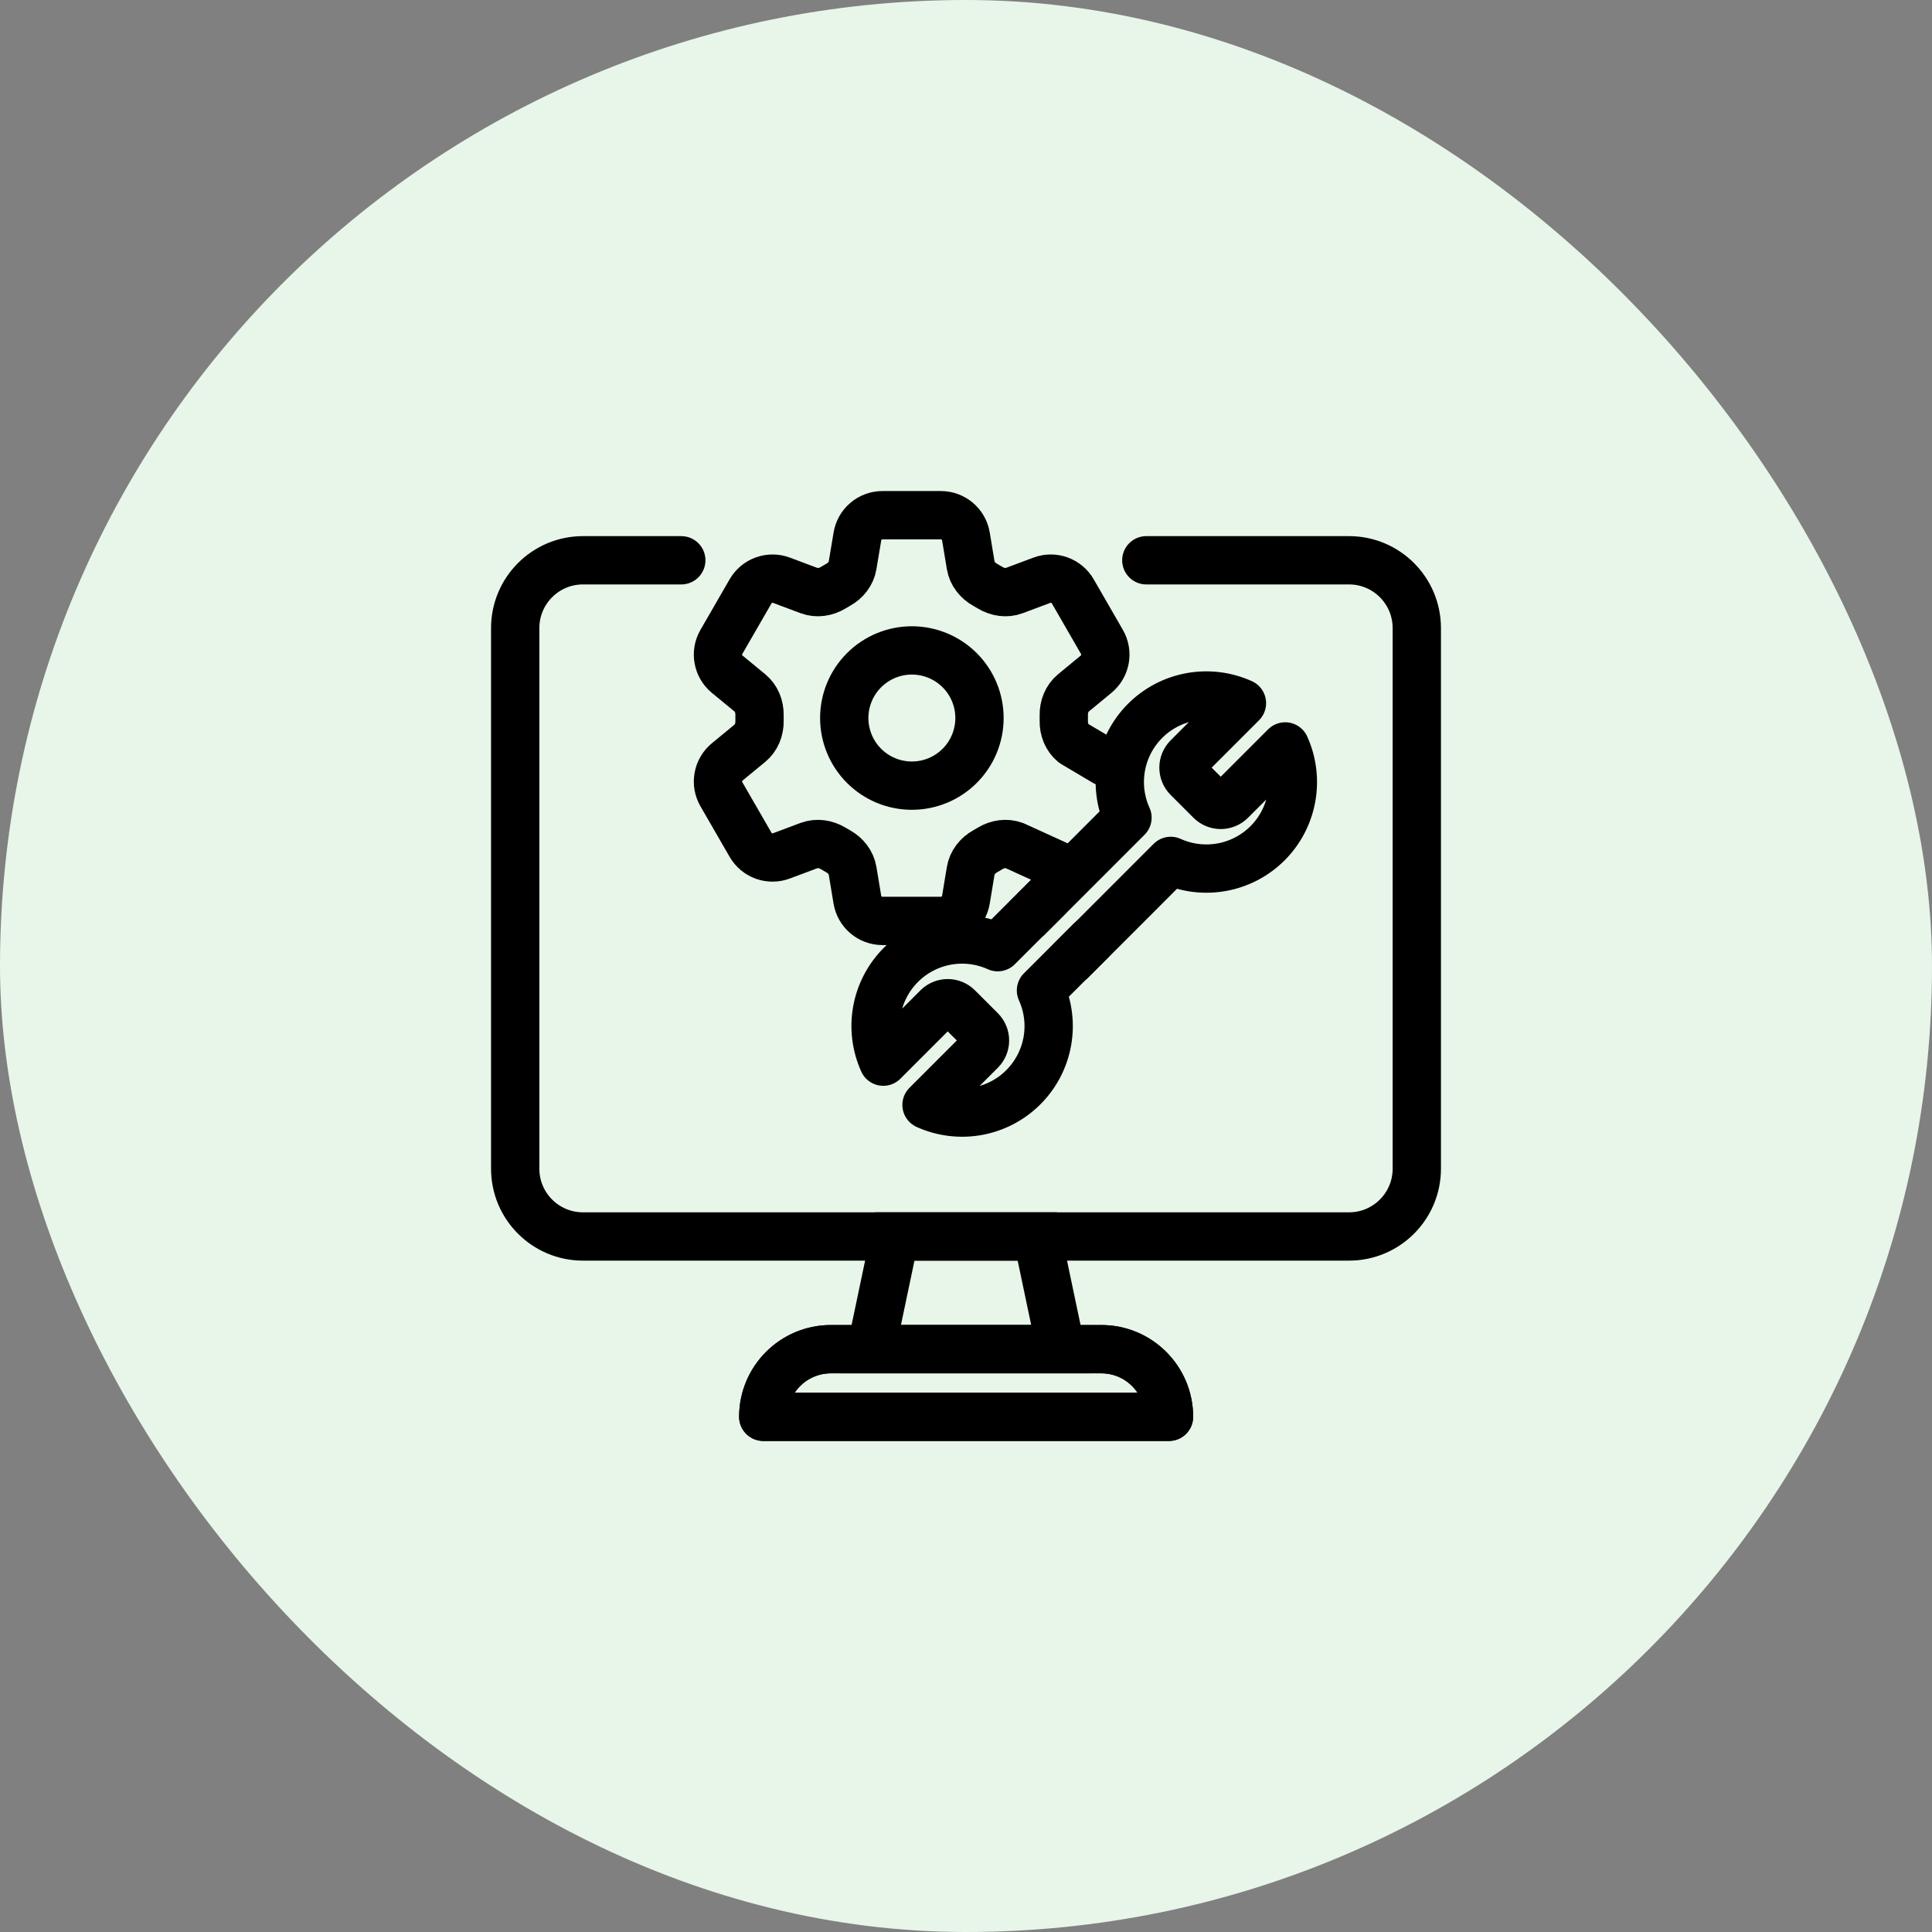
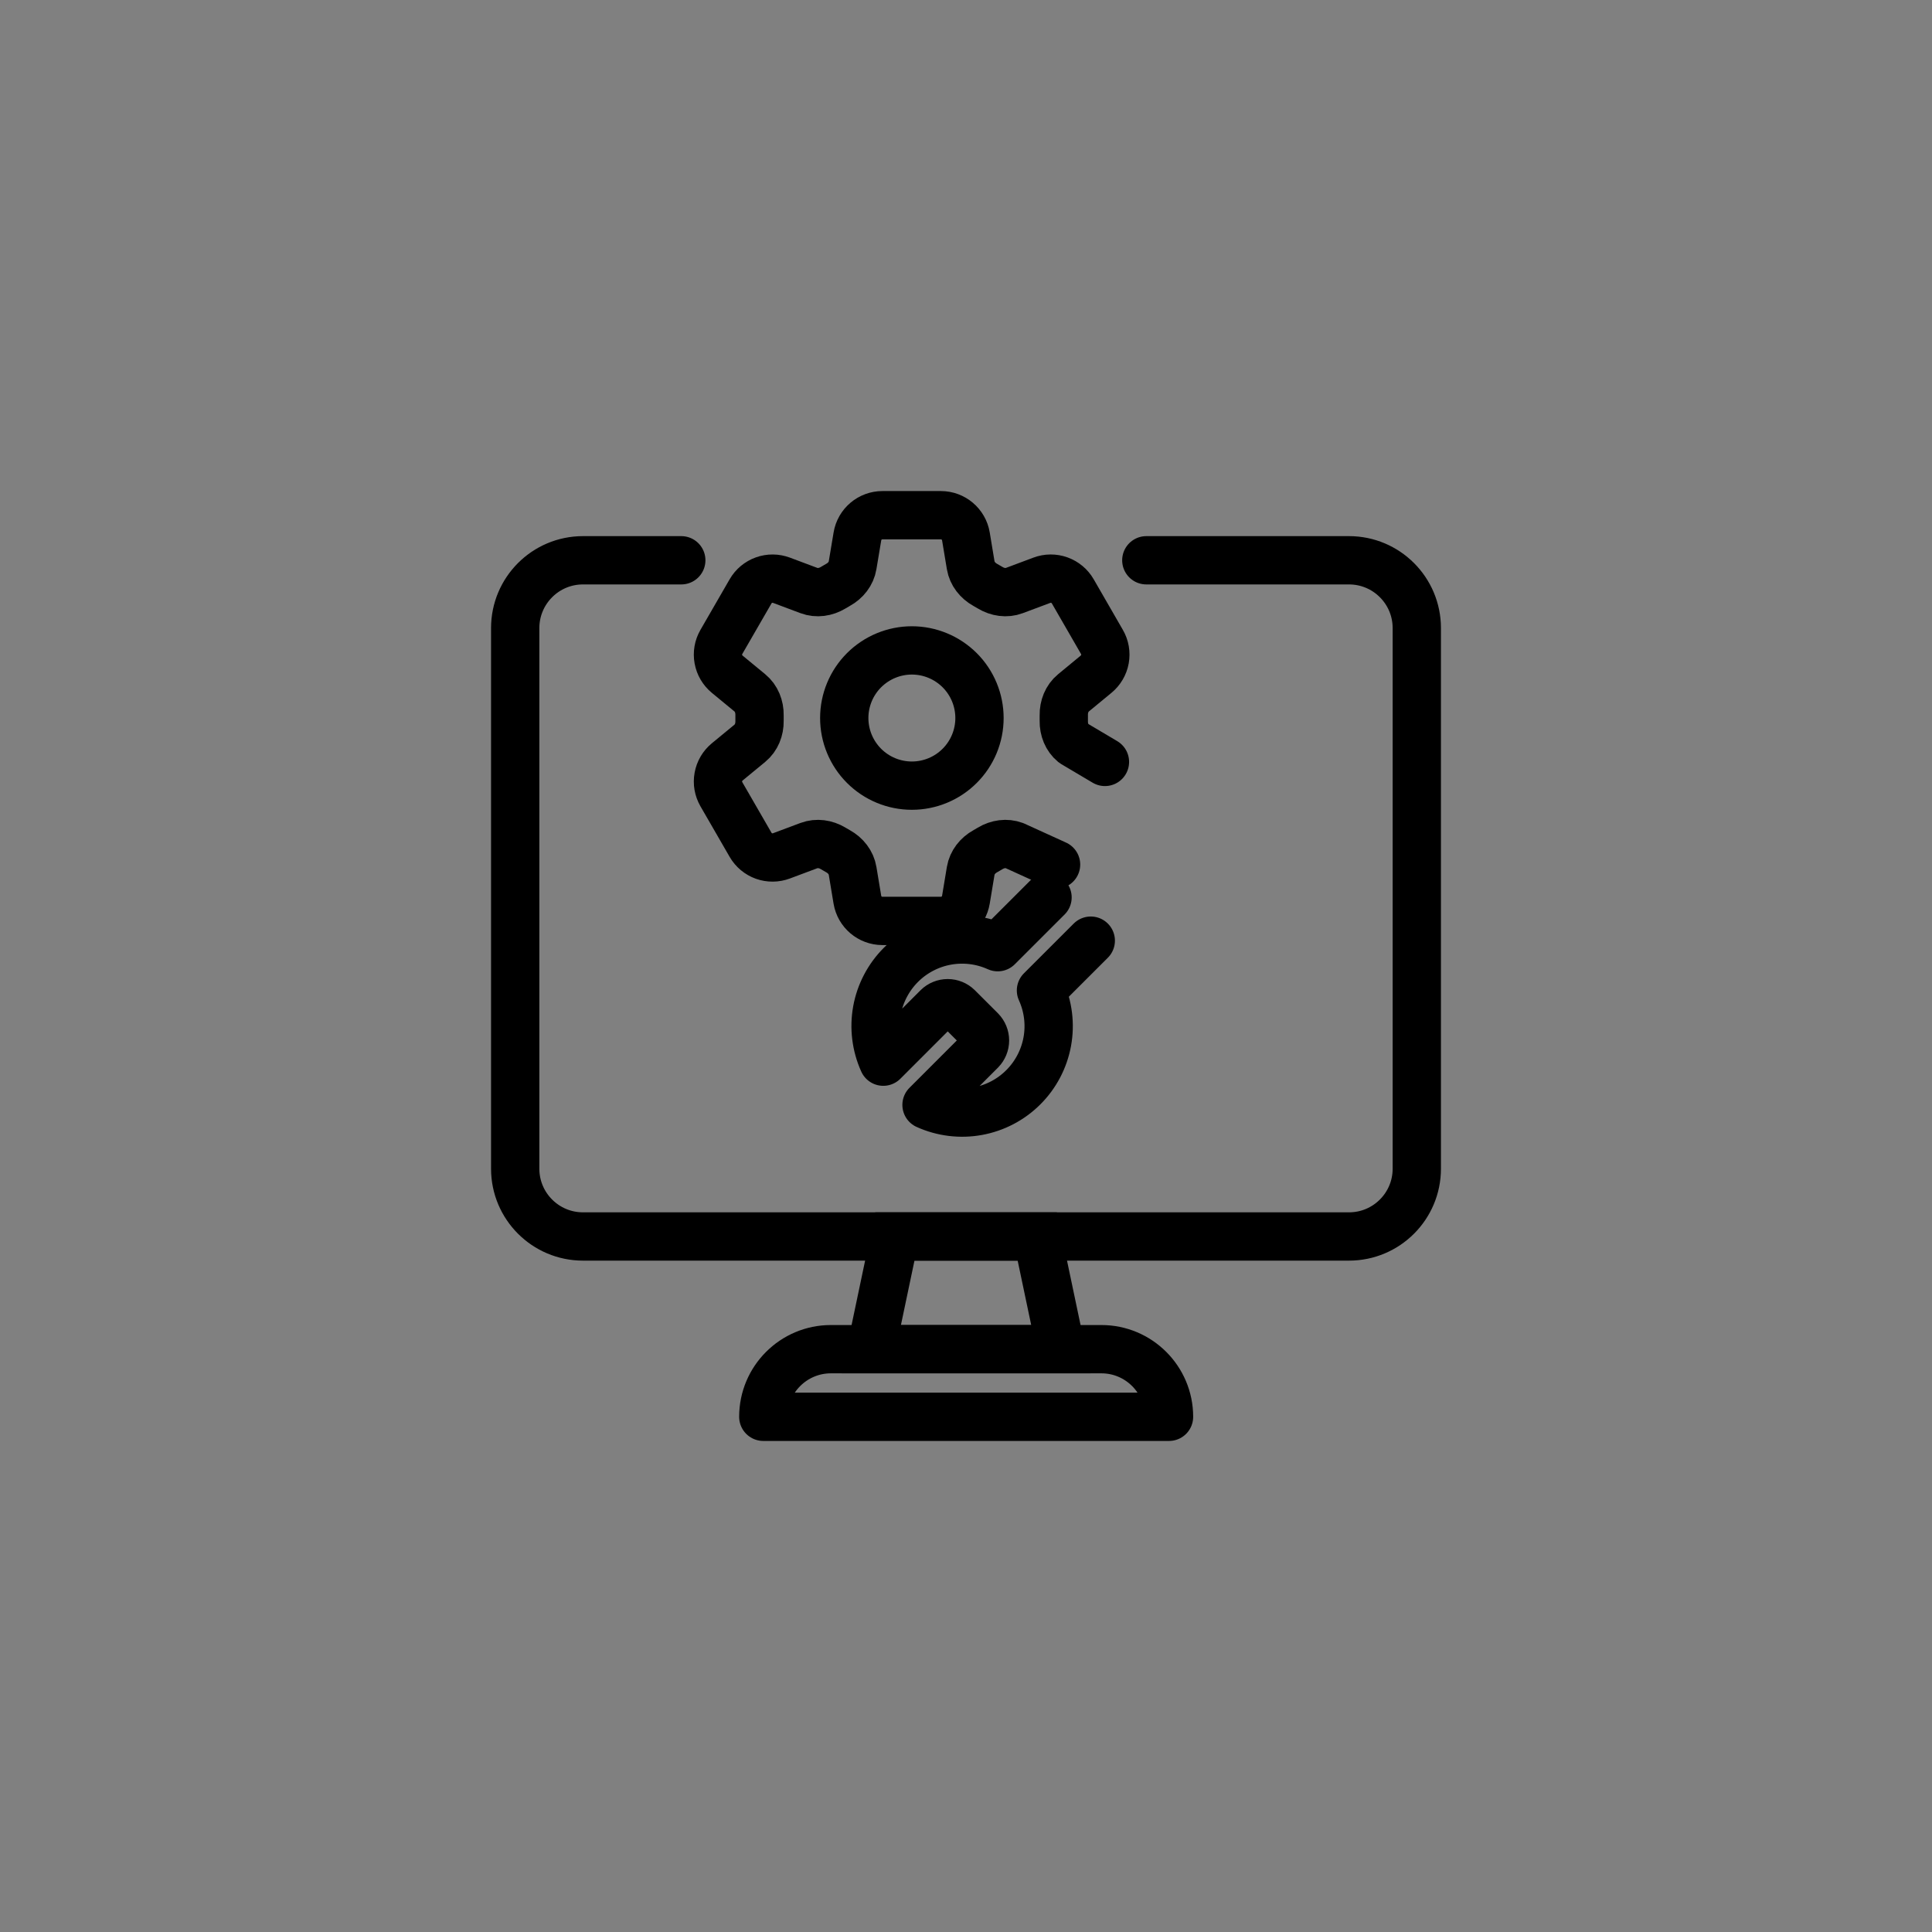
<svg xmlns="http://www.w3.org/2000/svg" width="60" height="60" viewBox="0 0 60 60" fill="none">
  <rect x="0" y="0" width="60" height="60" fill="#808080" stroke="none" />
-   <rect width="60" height="60" rx="30" fill="#E8F5E9" />
  <g clip-path="url(#clip0_1493_10837)">
    <path d="M21.158 17.4H18.105C16.943 17.4 16 18.343 16 19.506V36.295C16 37.458 16.943 38.4 18.105 38.4H41.895C43.057 38.4 44 37.458 44 36.295V19.506C44 18.343 43.057 17.4 41.895 17.4H35.6" stroke="black" stroke-width="1.5" stroke-linecap="round" />
    <path d="M27.791 38.4H32.213L32.949 41.9H27.055L27.791 38.4Z" stroke="black" stroke-width="1.5" />
-     <path d="M23.703 44C23.703 42.841 24.643 41.9 25.803 41.9H34.203C35.363 41.9 36.303 42.841 36.303 44V44H23.703V44Z" stroke="black" stroke-width="1.5" stroke-linejoin="round" />
    <path d="M36.305 44C36.305 42.841 35.364 41.9 34.205 41.9H25.805C24.645 41.9 23.705 42.841 23.705 44V44H36.305V44Z" stroke="black" stroke-width="1.5" stroke-linejoin="round" />
    <path d="M34.315 23.662L33.338 23.083C33.133 22.915 33.032 22.654 33.037 22.39C33.038 22.33 33.038 22.271 33.037 22.211C33.032 21.946 33.133 21.685 33.338 21.517L34.04 20.938C34.184 20.819 34.282 20.654 34.315 20.47C34.348 20.287 34.316 20.098 34.222 19.936L33.315 18.363C33.222 18.202 33.074 18.079 32.899 18.016C32.723 17.953 32.531 17.954 32.356 18.02L31.504 18.339C31.256 18.433 30.979 18.39 30.752 18.253C30.701 18.222 30.65 18.192 30.598 18.164C30.365 18.035 30.19 17.817 30.146 17.555L29.997 16.658C29.934 16.279 29.605 16 29.22 16H27.405C27.02 16 26.691 16.279 26.628 16.658L26.478 17.555C26.435 17.817 26.26 18.035 26.027 18.163C25.976 18.192 25.924 18.222 25.873 18.253C25.646 18.39 25.369 18.433 25.12 18.339L24.269 18.02C24.094 17.955 23.902 17.953 23.727 18.016C23.551 18.079 23.403 18.202 23.31 18.364L22.402 19.937C22.309 20.098 22.276 20.287 22.31 20.471C22.343 20.654 22.44 20.819 22.584 20.938L23.287 21.517C23.491 21.685 23.593 21.945 23.588 22.211C23.587 22.271 23.587 22.33 23.588 22.39C23.593 22.654 23.491 22.915 23.287 23.083L22.584 23.662C22.44 23.781 22.343 23.946 22.31 24.13C22.276 24.313 22.309 24.502 22.402 24.664L23.31 26.237C23.403 26.398 23.551 26.521 23.726 26.584C23.902 26.647 24.094 26.645 24.268 26.58L25.12 26.261C25.369 26.168 25.646 26.21 25.873 26.347C25.924 26.378 25.976 26.408 26.027 26.436C26.26 26.565 26.435 26.784 26.478 27.045L26.627 27.942C26.691 28.321 27.019 28.6 27.404 28.6H29.22C29.605 28.6 29.934 28.322 29.997 27.942L30.146 27.045C30.19 26.784 30.365 26.565 30.597 26.437C30.649 26.408 30.7 26.378 30.751 26.347C30.979 26.21 31.256 26.168 31.504 26.261L32.797 26.85" stroke="black" stroke-width="1.5" stroke-linecap="round" stroke-linejoin="round" />
    <path d="M30.419 22.299C30.419 22.856 30.198 23.39 29.804 23.784C29.41 24.178 28.876 24.399 28.319 24.399C27.762 24.399 27.228 24.178 26.834 23.784C26.44 23.39 26.219 22.856 26.219 22.299C26.219 21.742 26.44 21.208 26.834 20.814C27.228 20.421 27.762 20.199 28.319 20.199C28.876 20.199 29.41 20.421 29.804 20.814C30.198 21.208 30.419 21.742 30.419 22.299Z" stroke="black" stroke-width="1.5" stroke-linecap="round" stroke-linejoin="round" />
-     <path d="M33.265 29.829L34.812 28.283L36.358 26.736C36.856 26.961 37.41 27.029 37.947 26.931C38.484 26.834 38.979 26.574 39.365 26.188C39.751 25.802 40.01 25.308 40.108 24.77C40.206 24.233 40.138 23.679 39.913 23.181L38.225 24.869C38.141 24.951 38.029 24.997 37.912 24.997C37.794 24.997 37.682 24.951 37.598 24.869L36.882 24.153C36.8 24.069 36.754 23.957 36.754 23.84C36.754 23.722 36.8 23.61 36.882 23.526L36.886 23.522L38.57 21.838C38.072 21.613 37.518 21.545 36.981 21.643C36.444 21.741 35.949 22 35.563 22.386C35.177 22.772 34.918 23.267 34.82 23.804C34.722 24.341 34.79 24.895 35.015 25.393L33.469 26.94L31.922 28.486" stroke="black" stroke-width="1.5" stroke-linecap="round" stroke-linejoin="round" />
    <path d="M32.532 27.87L30.985 29.416C30.488 29.191 29.934 29.123 29.396 29.221C28.859 29.319 28.365 29.578 27.979 29.964C27.593 30.35 27.333 30.845 27.235 31.382C27.138 31.919 27.206 32.473 27.431 32.971L29.119 31.283C29.202 31.201 29.315 31.155 29.432 31.155C29.549 31.155 29.662 31.201 29.745 31.283L30.462 31.999C30.544 32.083 30.59 32.196 30.59 32.313C30.59 32.43 30.544 32.542 30.462 32.626L30.457 32.631L28.774 34.314C29.271 34.539 29.826 34.607 30.363 34.509C30.9 34.411 31.394 34.152 31.78 33.766C32.167 33.38 32.426 32.885 32.524 32.348C32.622 31.811 32.553 31.257 32.328 30.759L33.875 29.213" stroke="black" stroke-width="1.5" stroke-linecap="round" stroke-linejoin="round" />
  </g>
  <defs>
    <clipPath id="clip0_1493_10837">
      <rect width="30" height="30" fill="white" transform="translate(15 15)" />
    </clipPath>
  </defs>
</svg>